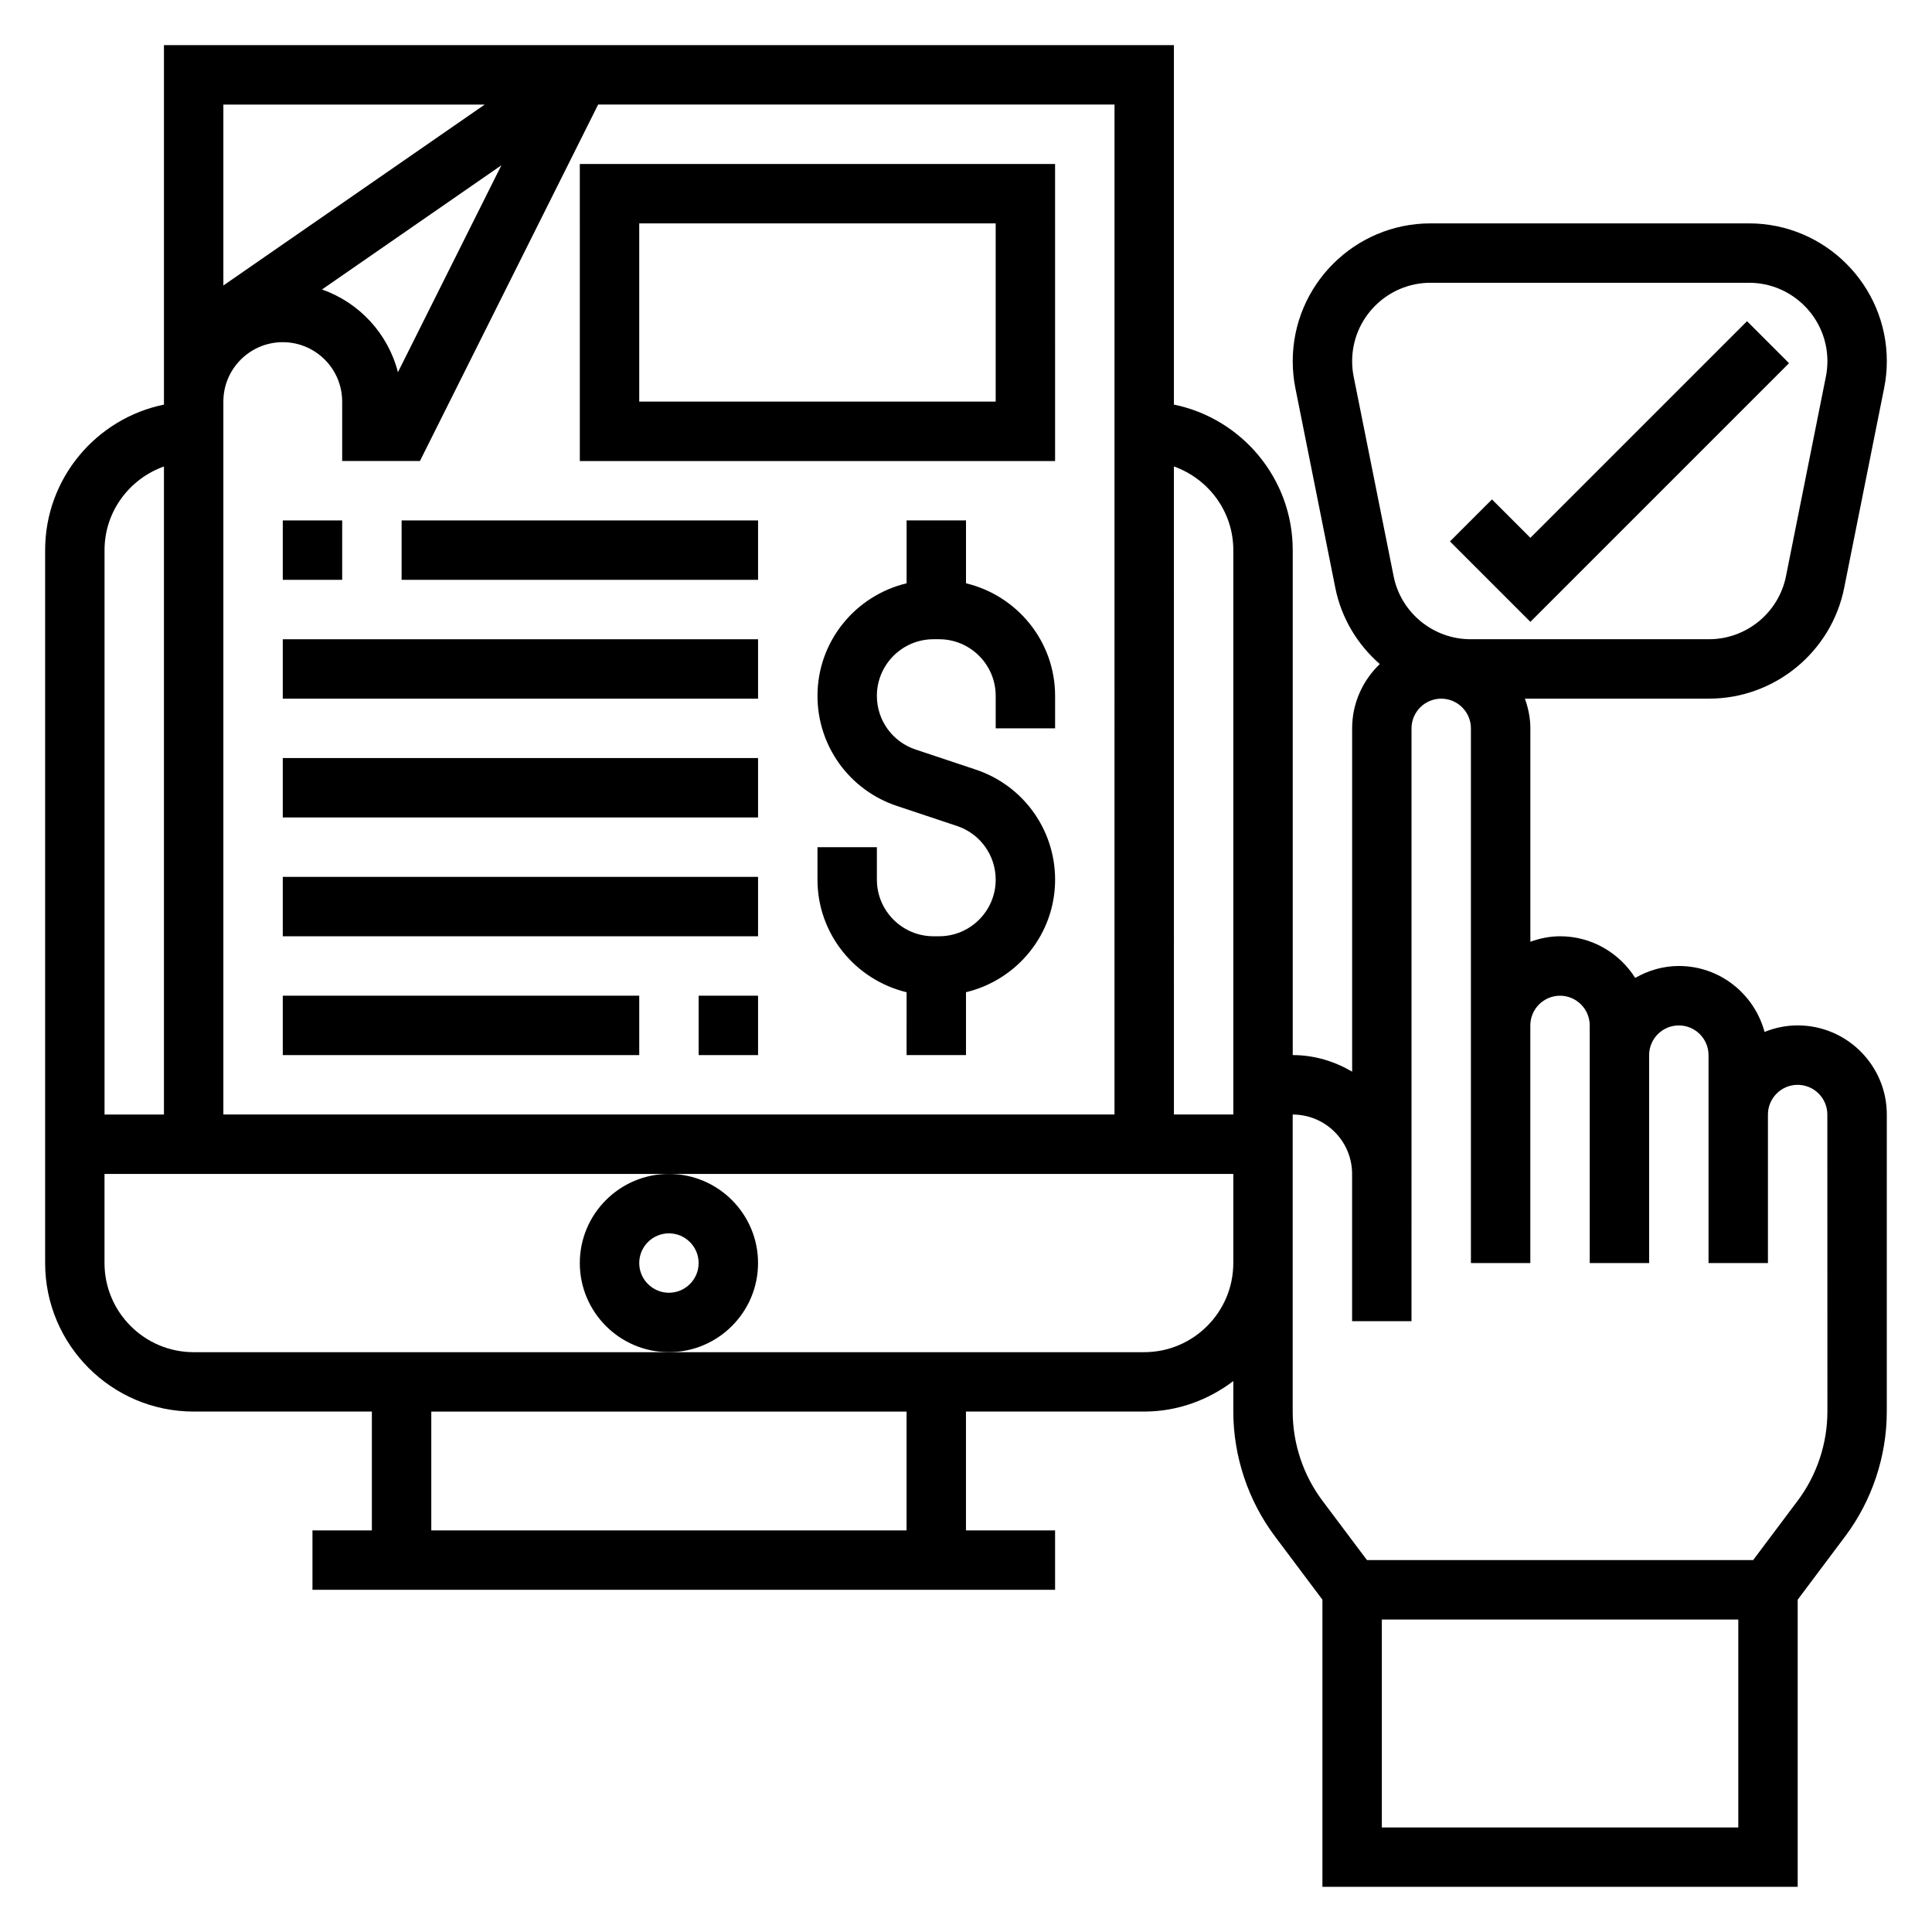
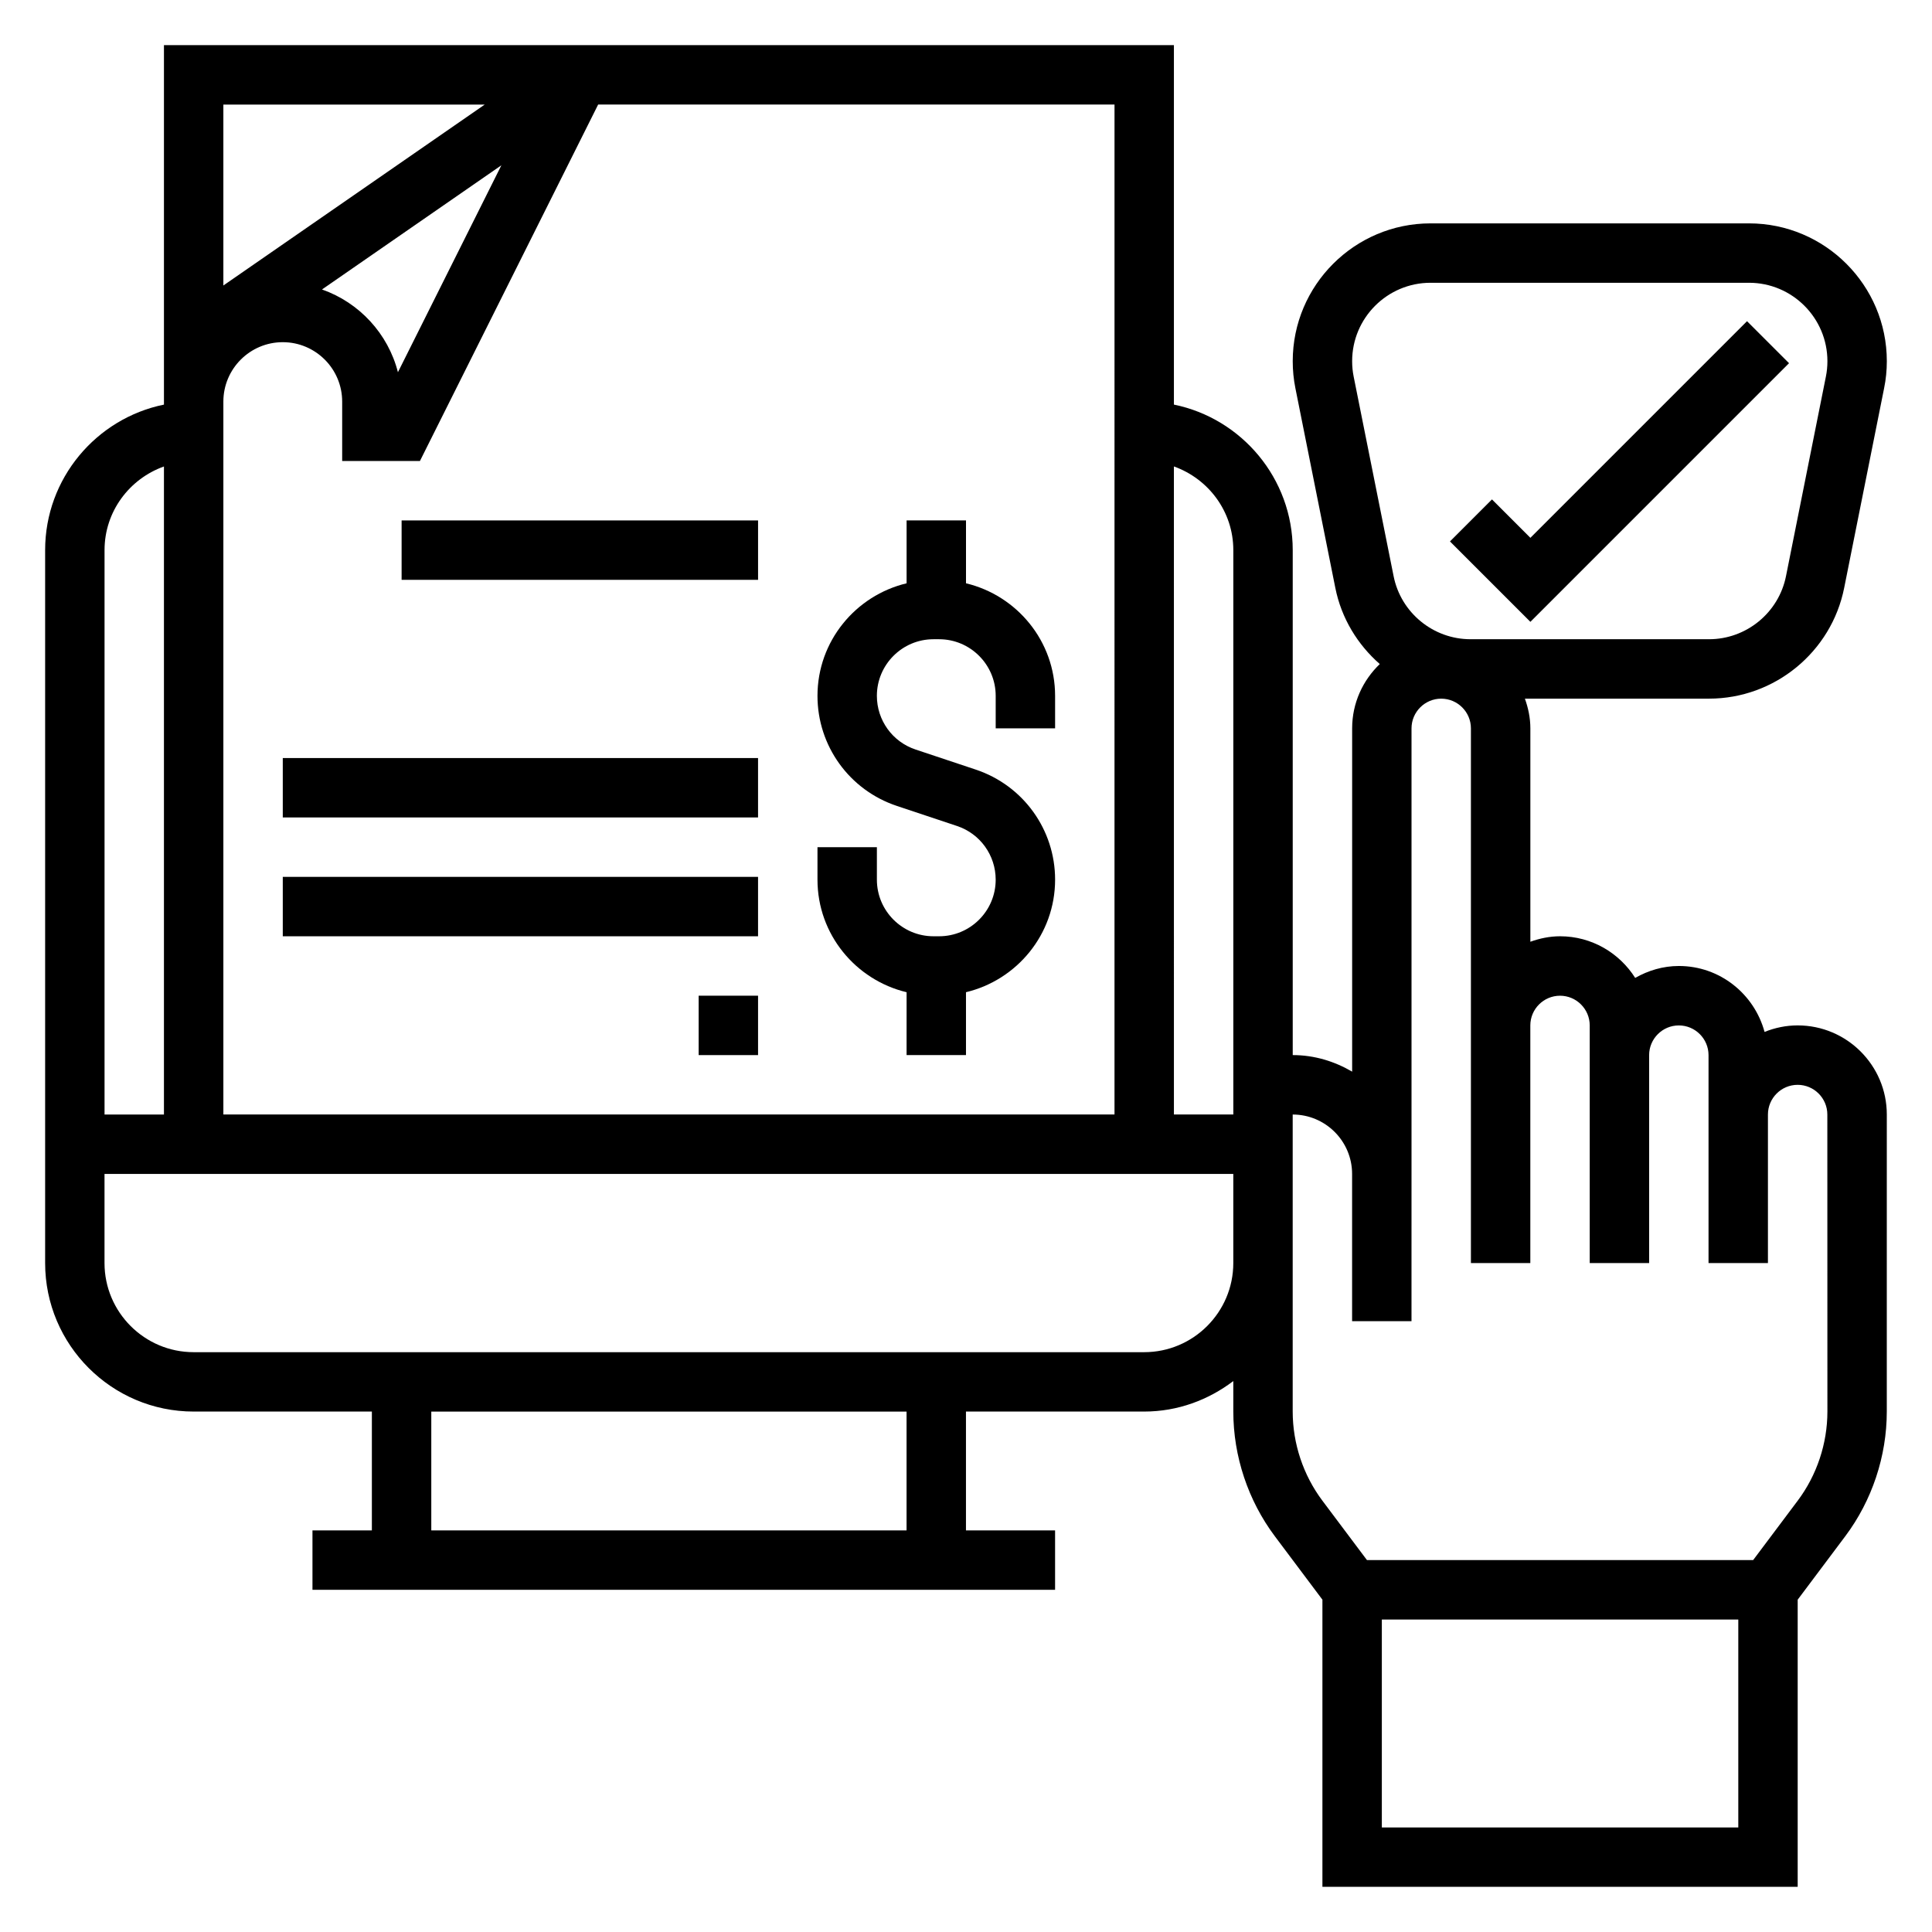
<svg xmlns="http://www.w3.org/2000/svg" fill="#000000" width="800px" height="800px" version="1.1" viewBox="144 144 512 512">
  <g>
    <path d="m620.41 415.74c-3.109 0-6.062 0.637-8.785 1.73-2.715-10.035-11.816-17.473-22.703-17.473-4.227 0-8.141 1.203-11.578 3.156-4.188-6.606-11.523-11.031-19.91-11.031-2.769 0-5.398 0.566-7.871 1.449v-56.551c0-2.769-0.566-5.398-1.449-7.871h48.805c17.359 0 32.418-12.352 35.809-29.355l10.578-52.898c0.488-2.356 0.723-4.766 0.723-7.176 0-20.137-16.391-36.523-36.527-36.523h-84.387c-20.137 0-36.527 16.387-36.527 36.523 0 2.41 0.234 4.824 0.707 7.164l10.578 52.898c1.613 8.086 5.91 15.051 11.785 20.199-4.492 4.309-7.324 10.332-7.324 17.039v90.977c-4.644-2.715-9.977-4.387-15.738-4.387h-0.008v-133.82c0-19.004-13.547-34.906-31.488-38.566v-95.258h-267.65v95.262c-17.941 3.66-31.488 19.562-31.488 38.562v188.93c0 21.703 17.656 39.359 39.359 39.359h47.23v31.488h-15.742v15.742h196.8v-15.742h-23.617v-31.488h47.23c8.895 0 17.02-3.078 23.617-8.078l0.004 8.078c0 11.84 3.914 23.586 11.02 33.062l12.594 16.793v76.098h125.95v-76.098l12.594-16.793c7.109-9.477 11.02-21.215 11.02-33.062l0.004-78.719c0-13.02-10.598-23.617-23.617-23.617zm-117.68-171.96c-0.266-1.32-0.398-2.691-0.398-4.062 0-11.461 9.32-20.781 20.781-20.781h84.387c11.461 0 20.785 9.32 20.785 20.781 0 1.371-0.133 2.738-0.402 4.078l-10.578 52.906c-1.938 9.676-10.512 16.699-20.383 16.699h-63.227c-9.871 0-18.445-7.023-20.371-16.703zm-31.887 46.004v149.57h-15.742l-0.004-171.74c9.141 3.262 15.746 11.918 15.746 22.168zm-31.488 149.57h-236.16v-188.93c0-8.684 7.062-15.742 15.742-15.742 8.684 0 15.742 7.062 15.742 15.742v15.742h20.609l47.23-94.465 136.84 0.004zm-210.02-218.64 47.539-32.914-27.418 54.844c-2.613-10.234-10.258-18.469-20.121-21.93zm43.125-49.004-69.266 47.949v-47.949zm-85.012 95.91v171.74h-15.742v-149.57c0-10.25 6.602-18.906 15.742-22.168zm196.8 281.95h-125.95v-31.488h125.95zm62.977-47.23h-251.91c-13.02 0-23.617-10.598-23.617-23.617v-23.617h299.14v23.617c0 13.02-10.598 23.617-23.617 23.617zm62.977 125.95v-55.105h94.465v55.105zm118.08-110.21c0 8.461-2.793 16.855-7.871 23.617l-11.809 15.742h-102.34l-11.812-15.742c-5.078-6.769-7.871-15.152-7.871-23.617v-78.719c8.684 0 15.742 7.062 15.742 15.742v39.027h15.742v-15.742l0.004-23.285v-118.08c0-4.336 3.535-7.871 7.871-7.871 4.336 0 7.871 3.535 7.871 7.871v141.7h15.742v-62.977c0-4.336 3.535-7.871 7.871-7.871 4.336 0 7.871 3.535 7.871 7.871v62.977h15.742v-55.105c0-4.336 3.535-7.871 7.871-7.871 4.336 0 7.871 3.535 7.871 7.871v55.102h15.742v-39.359c0-4.336 3.535-7.871 7.871-7.871 4.336 0 7.871 3.535 7.871 7.871z" />
-     <path d="m344.89 478.72c0-13.02-10.598-23.617-23.617-23.617-13.02 0-23.617 10.598-23.617 23.617s10.598 23.617 23.617 23.617c13.02 0 23.617-10.598 23.617-23.617zm-23.617 7.871c-4.336 0-7.871-3.535-7.871-7.871s3.535-7.871 7.871-7.871c4.336 0 7.871 3.535 7.871 7.871s-3.531 7.871-7.871 7.871z" />
-     <path d="m297.66 266.18h125.95l-0.004-78.723h-125.95zm15.742-62.977h94.465v47.23h-94.465z" />
    <path d="m400 298.58v-16.664h-15.742v16.664c-13.508 3.234-23.617 15.336-23.617 29.828 0 13.258 8.445 24.969 21.02 29.164l15.949 5.32c6.141 2.047 10.258 7.762 10.258 14.234 0.004 8.266-6.727 14.996-15 14.996h-1.48c-8.273 0-15.004-6.731-15.004-15.004v-8.609h-15.742v8.613c0 14.492 10.109 26.59 23.617 29.828l-0.004 16.66h15.742v-16.664c13.508-3.234 23.617-15.336 23.617-29.828 0-13.258-8.445-24.969-21.02-29.164l-15.949-5.32c-6.144-2.039-10.262-7.762-10.262-14.227 0-8.273 6.731-15.004 15.004-15.004h1.48c8.273 0 15.004 6.731 15.004 15.004v8.613h15.742v-8.613c0-14.492-10.105-26.59-23.613-29.828z" />
-     <path d="m218.94 281.92h15.742v15.742h-15.742z" />
    <path d="m250.43 281.92h94.465v15.742h-94.465z" />
-     <path d="m218.94 313.41h125.95v15.742h-125.95z" />
    <path d="m218.94 344.89h125.95v15.742h-125.95z" />
    <path d="m218.94 376.38h125.95v15.742h-125.95z" />
    <path d="m329.15 407.87h15.742v15.742h-15.742z" />
-     <path d="m218.94 407.87h94.465v15.742h-94.465z" />
    <path d="m618.11 240.25-11.133-11.129-57.41 57.41-10.18-10.18-11.129 11.133 21.309 21.309z" />
  </g>
</svg>